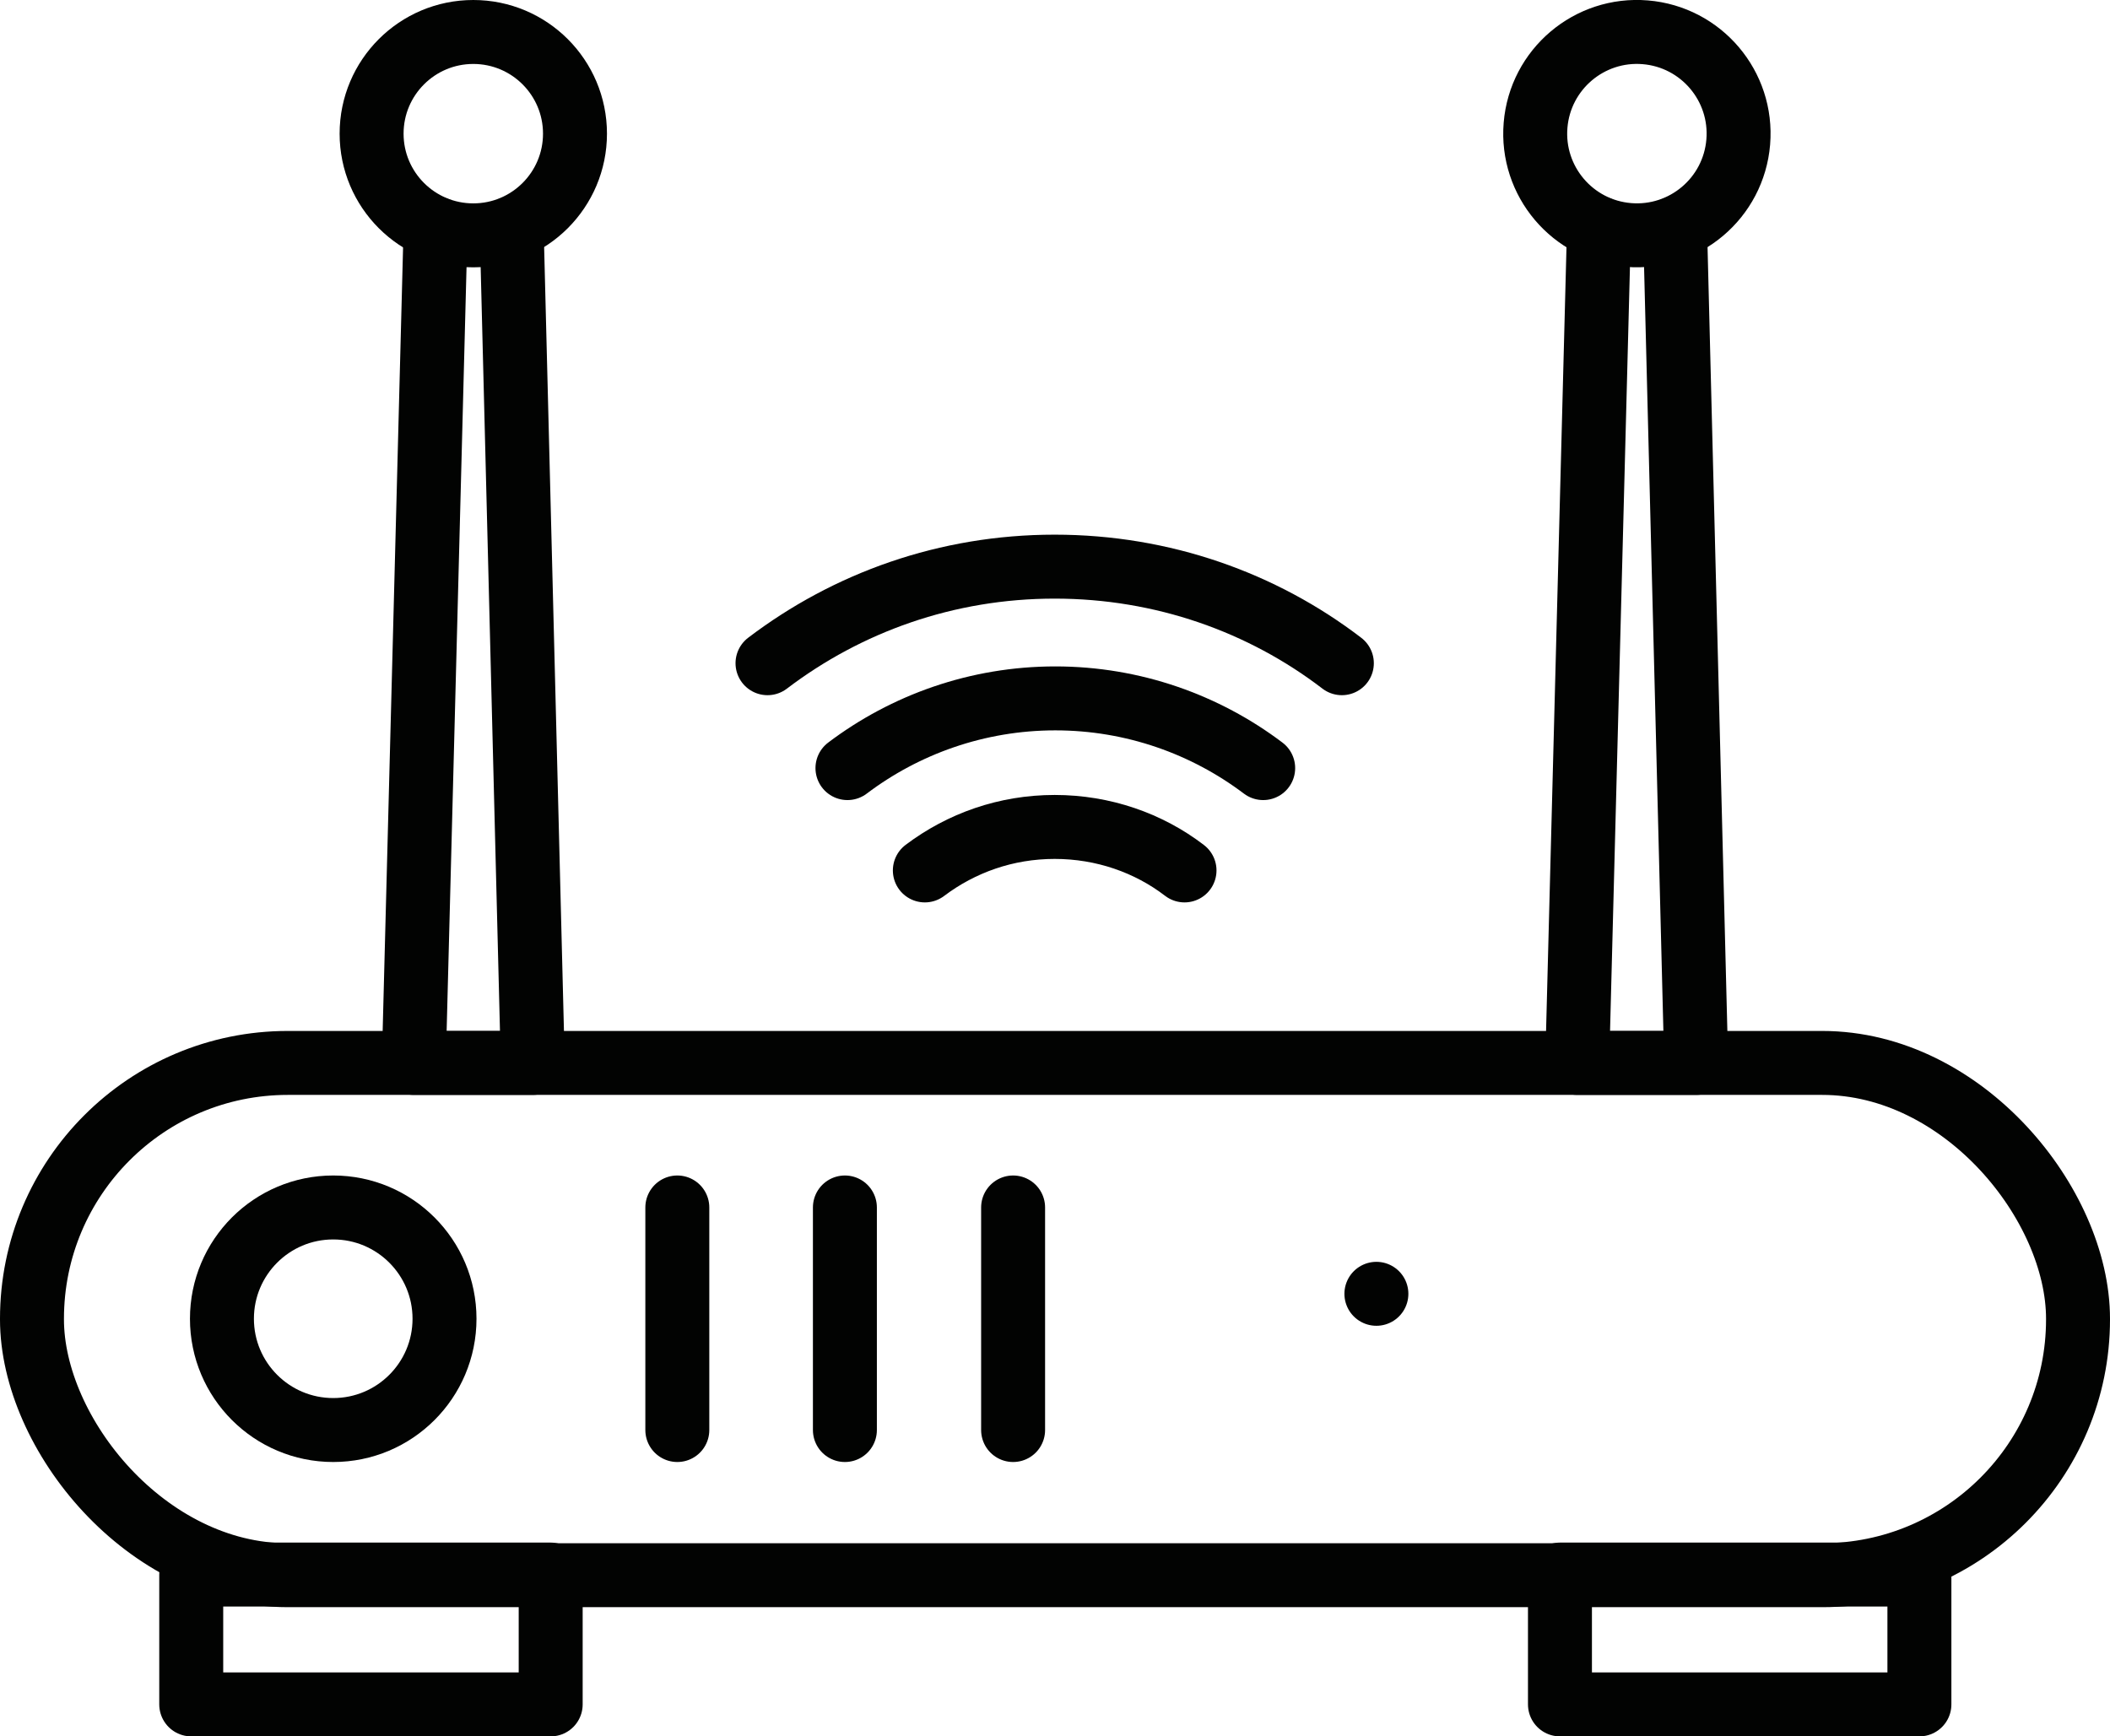
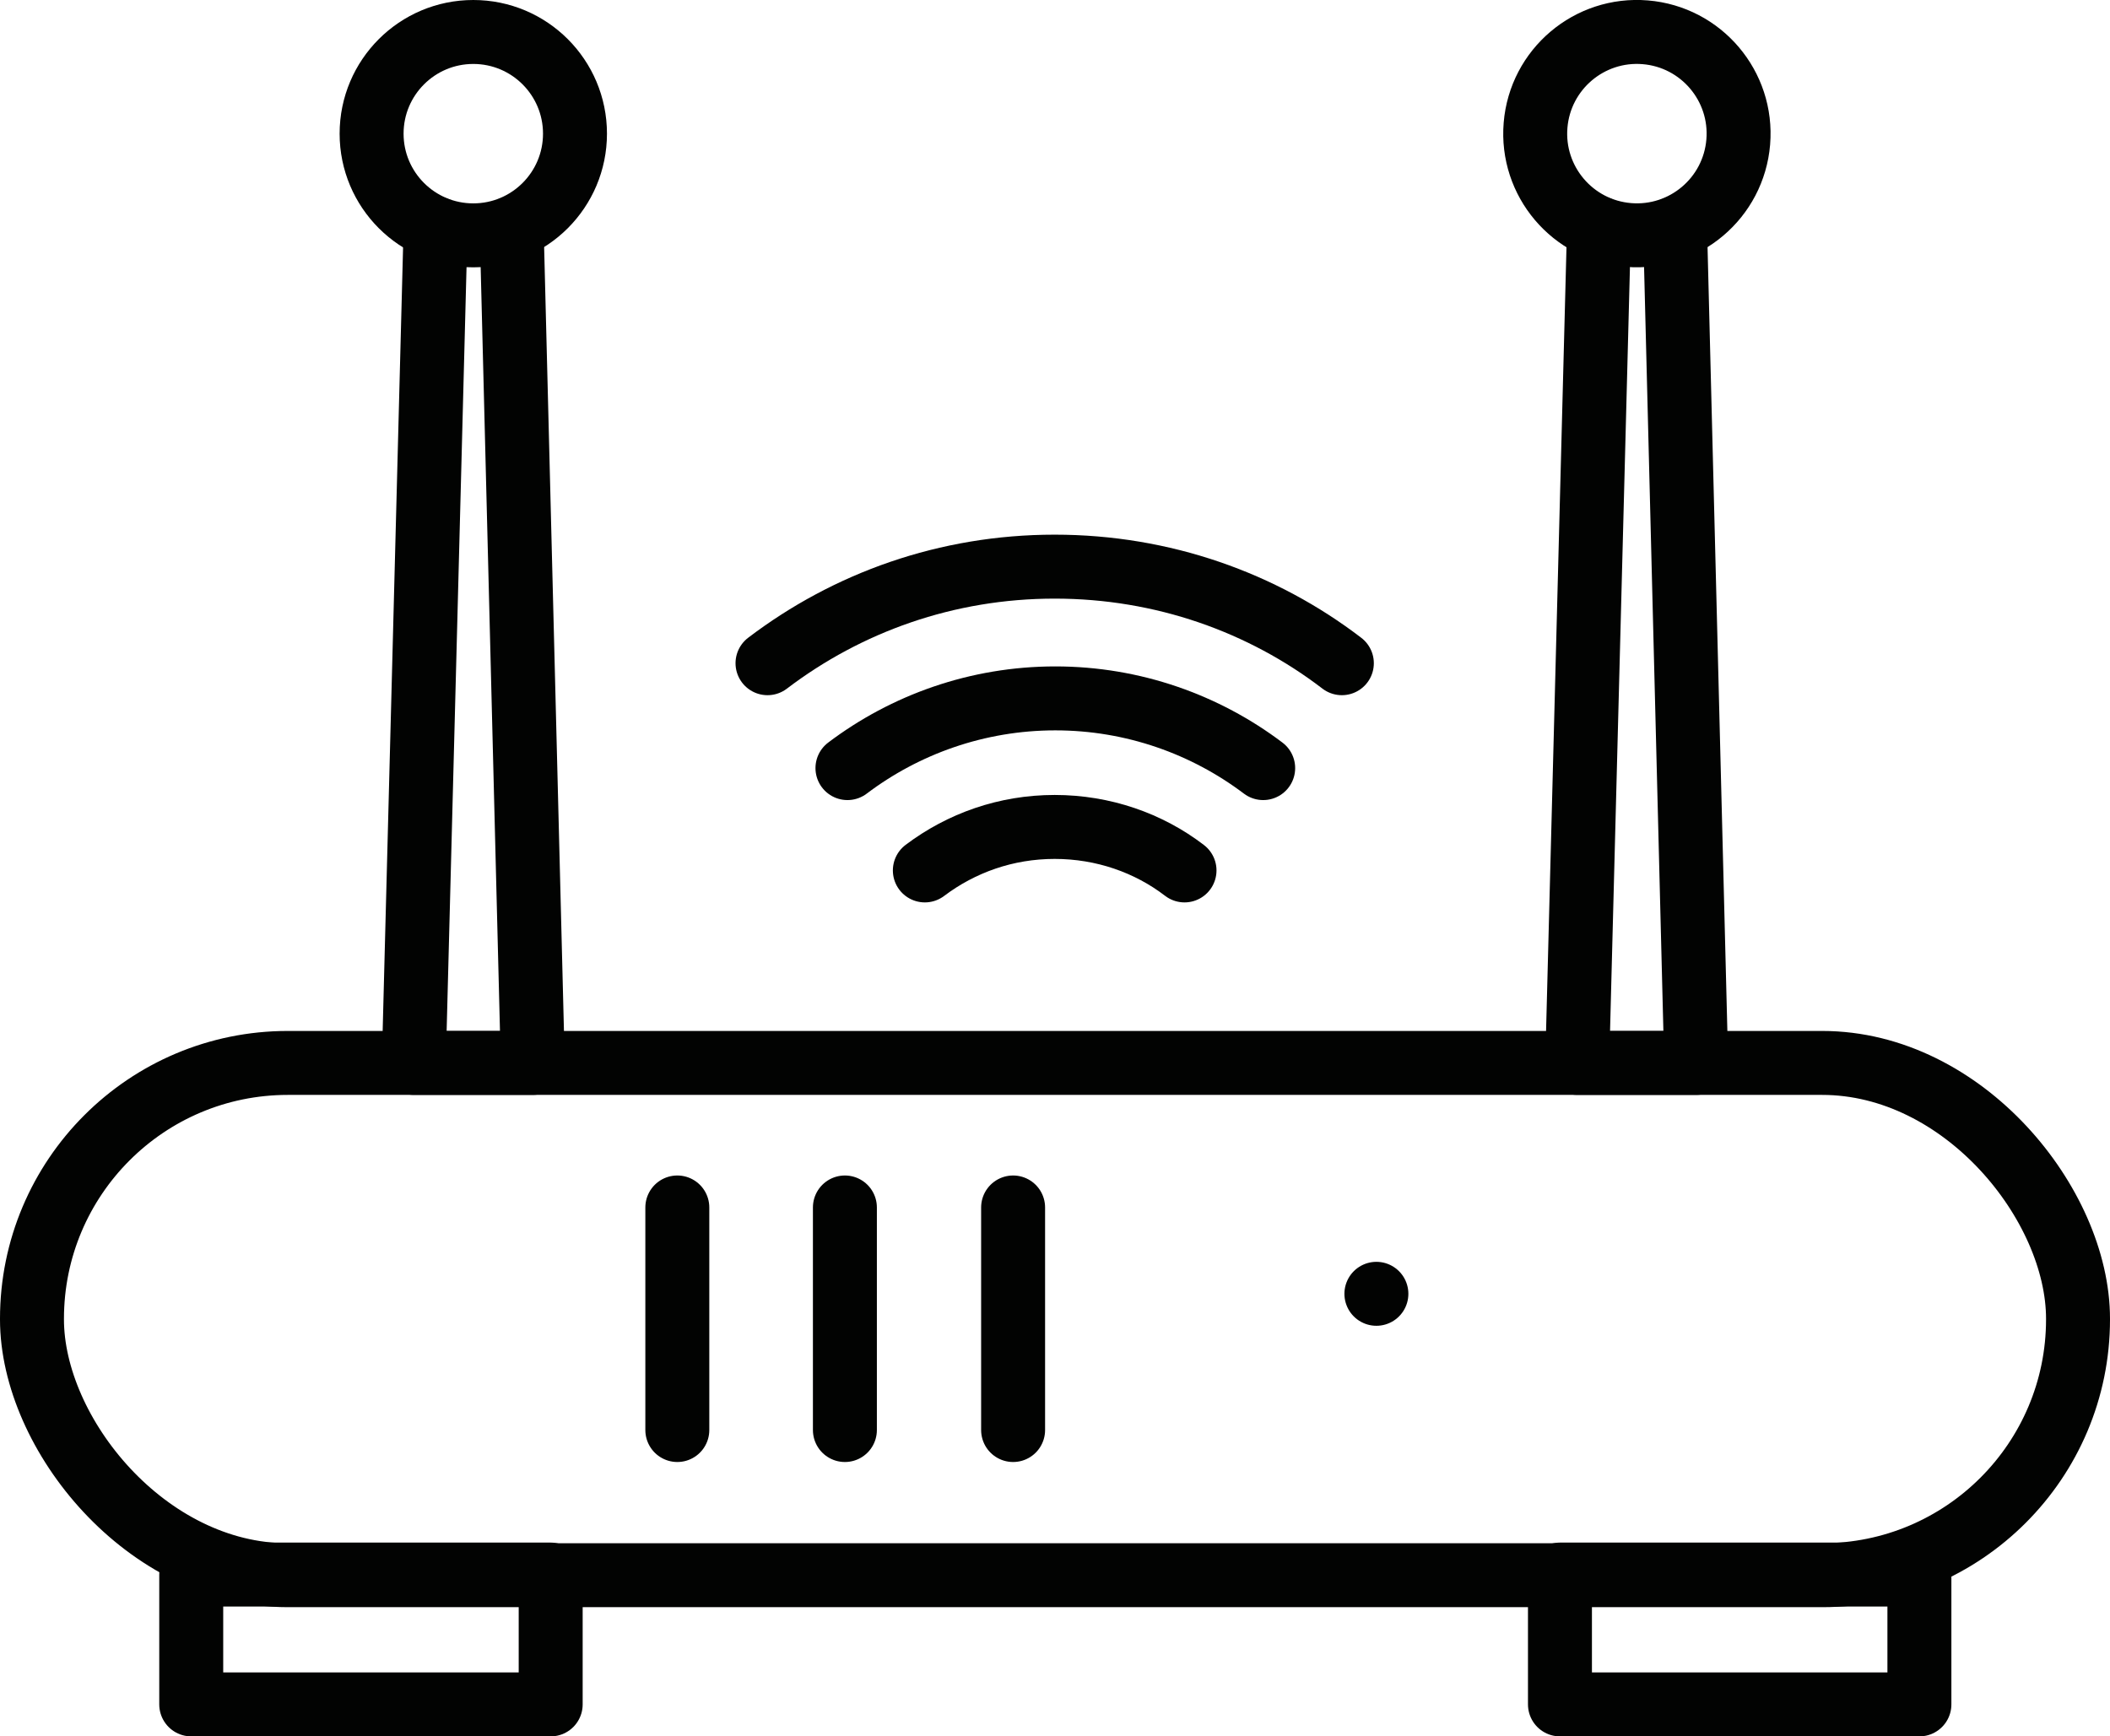
<svg xmlns="http://www.w3.org/2000/svg" id="Layer_1" viewBox="0 0 32.99 27.15">
  <defs>
    <style>.cls-1,.cls-2{fill:none;stroke:#020302;stroke-linecap:round;stroke-linejoin:round;}.cls-2{stroke-dasharray:0 0 0 43.49;}</style>
  </defs>
  <rect class="cls-1" x=".5" y="16.62" width="31.99" height="8.01" rx="4" ry="4" />
  <g>
    <rect class="cls-1" x="2.99" y="24.62" width="5.62" height="2.03" />
    <rect class="cls-1" x="24.39" y="24.62" width="5.62" height="2.03" />
  </g>
-   <circle class="cls-1" cx="5.21" cy="20.62" r="1.74" />
  <line class="cls-1" x1="10.59" y1="18.88" x2="10.59" y2="22.36" />
  <line class="cls-1" x1="13.21" y1="18.88" x2="13.21" y2="22.36" />
  <line class="cls-1" x1="15.84" y1="18.88" x2="15.84" y2="22.36" />
  <g>
    <polyline class="cls-1" points="26.19 3.57 26.52 16.62 24.66 16.62 25 3.57" />
    <circle class="cls-1" cx="25.59" cy="2.09" r="1.59" transform="translate(21.4 27.42) rotate(-85.27)" />
    <path class="cls-1" d="M14.46,13.61c.57-.43,1.27-.68,2.03-.68s1.47,.25,2.03,.68" />
    <path class="cls-1" d="M13.25,12.01c.9-.68,2.03-1.09,3.25-1.09s2.35,.41,3.25,1.09" />
    <path class="cls-1" d="M12,10.37c1.25-.95,2.8-1.51,4.49-1.51s3.25,.56,4.49,1.51" />
    <polyline class="cls-1" points="8 3.57 8.33 16.62 6.47 16.62 6.81 3.57" />
    <circle class="cls-1" cx="7.4" cy="2.09" r="1.59" />
  </g>
  <line class="cls-2" x1="21.52" y1="20.23" x2="28.45" y2="20.23" />
</svg>